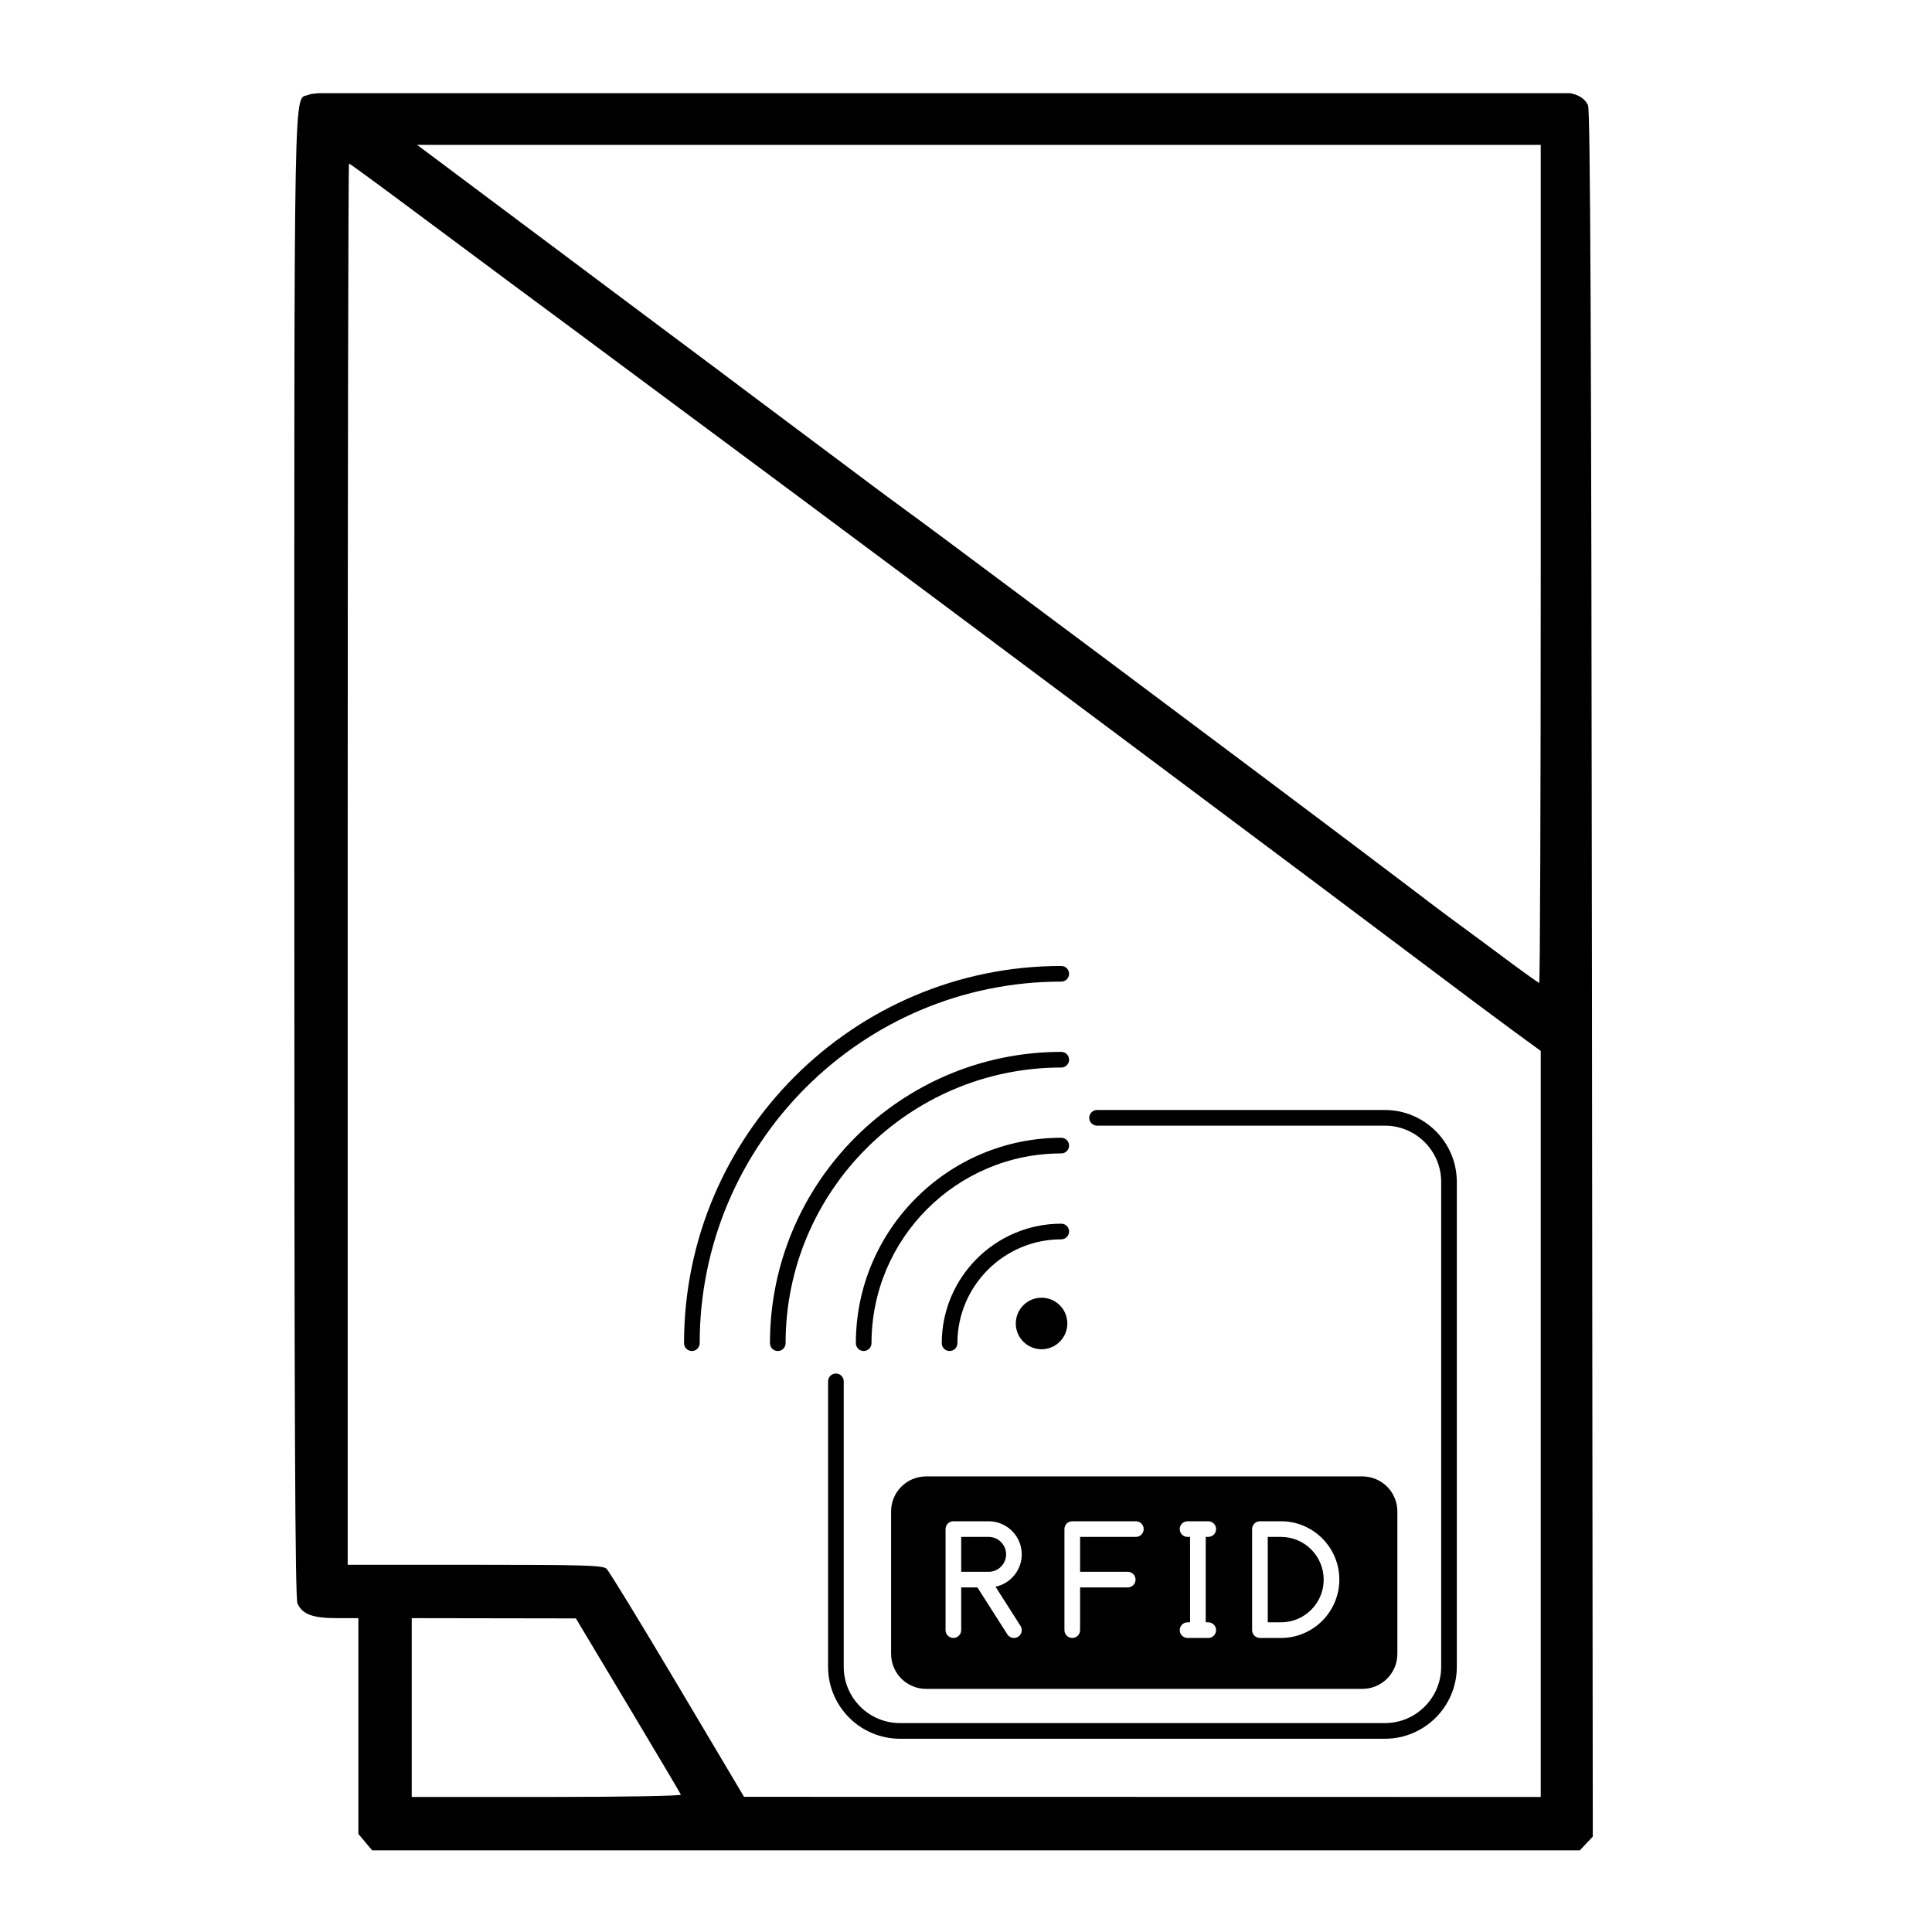
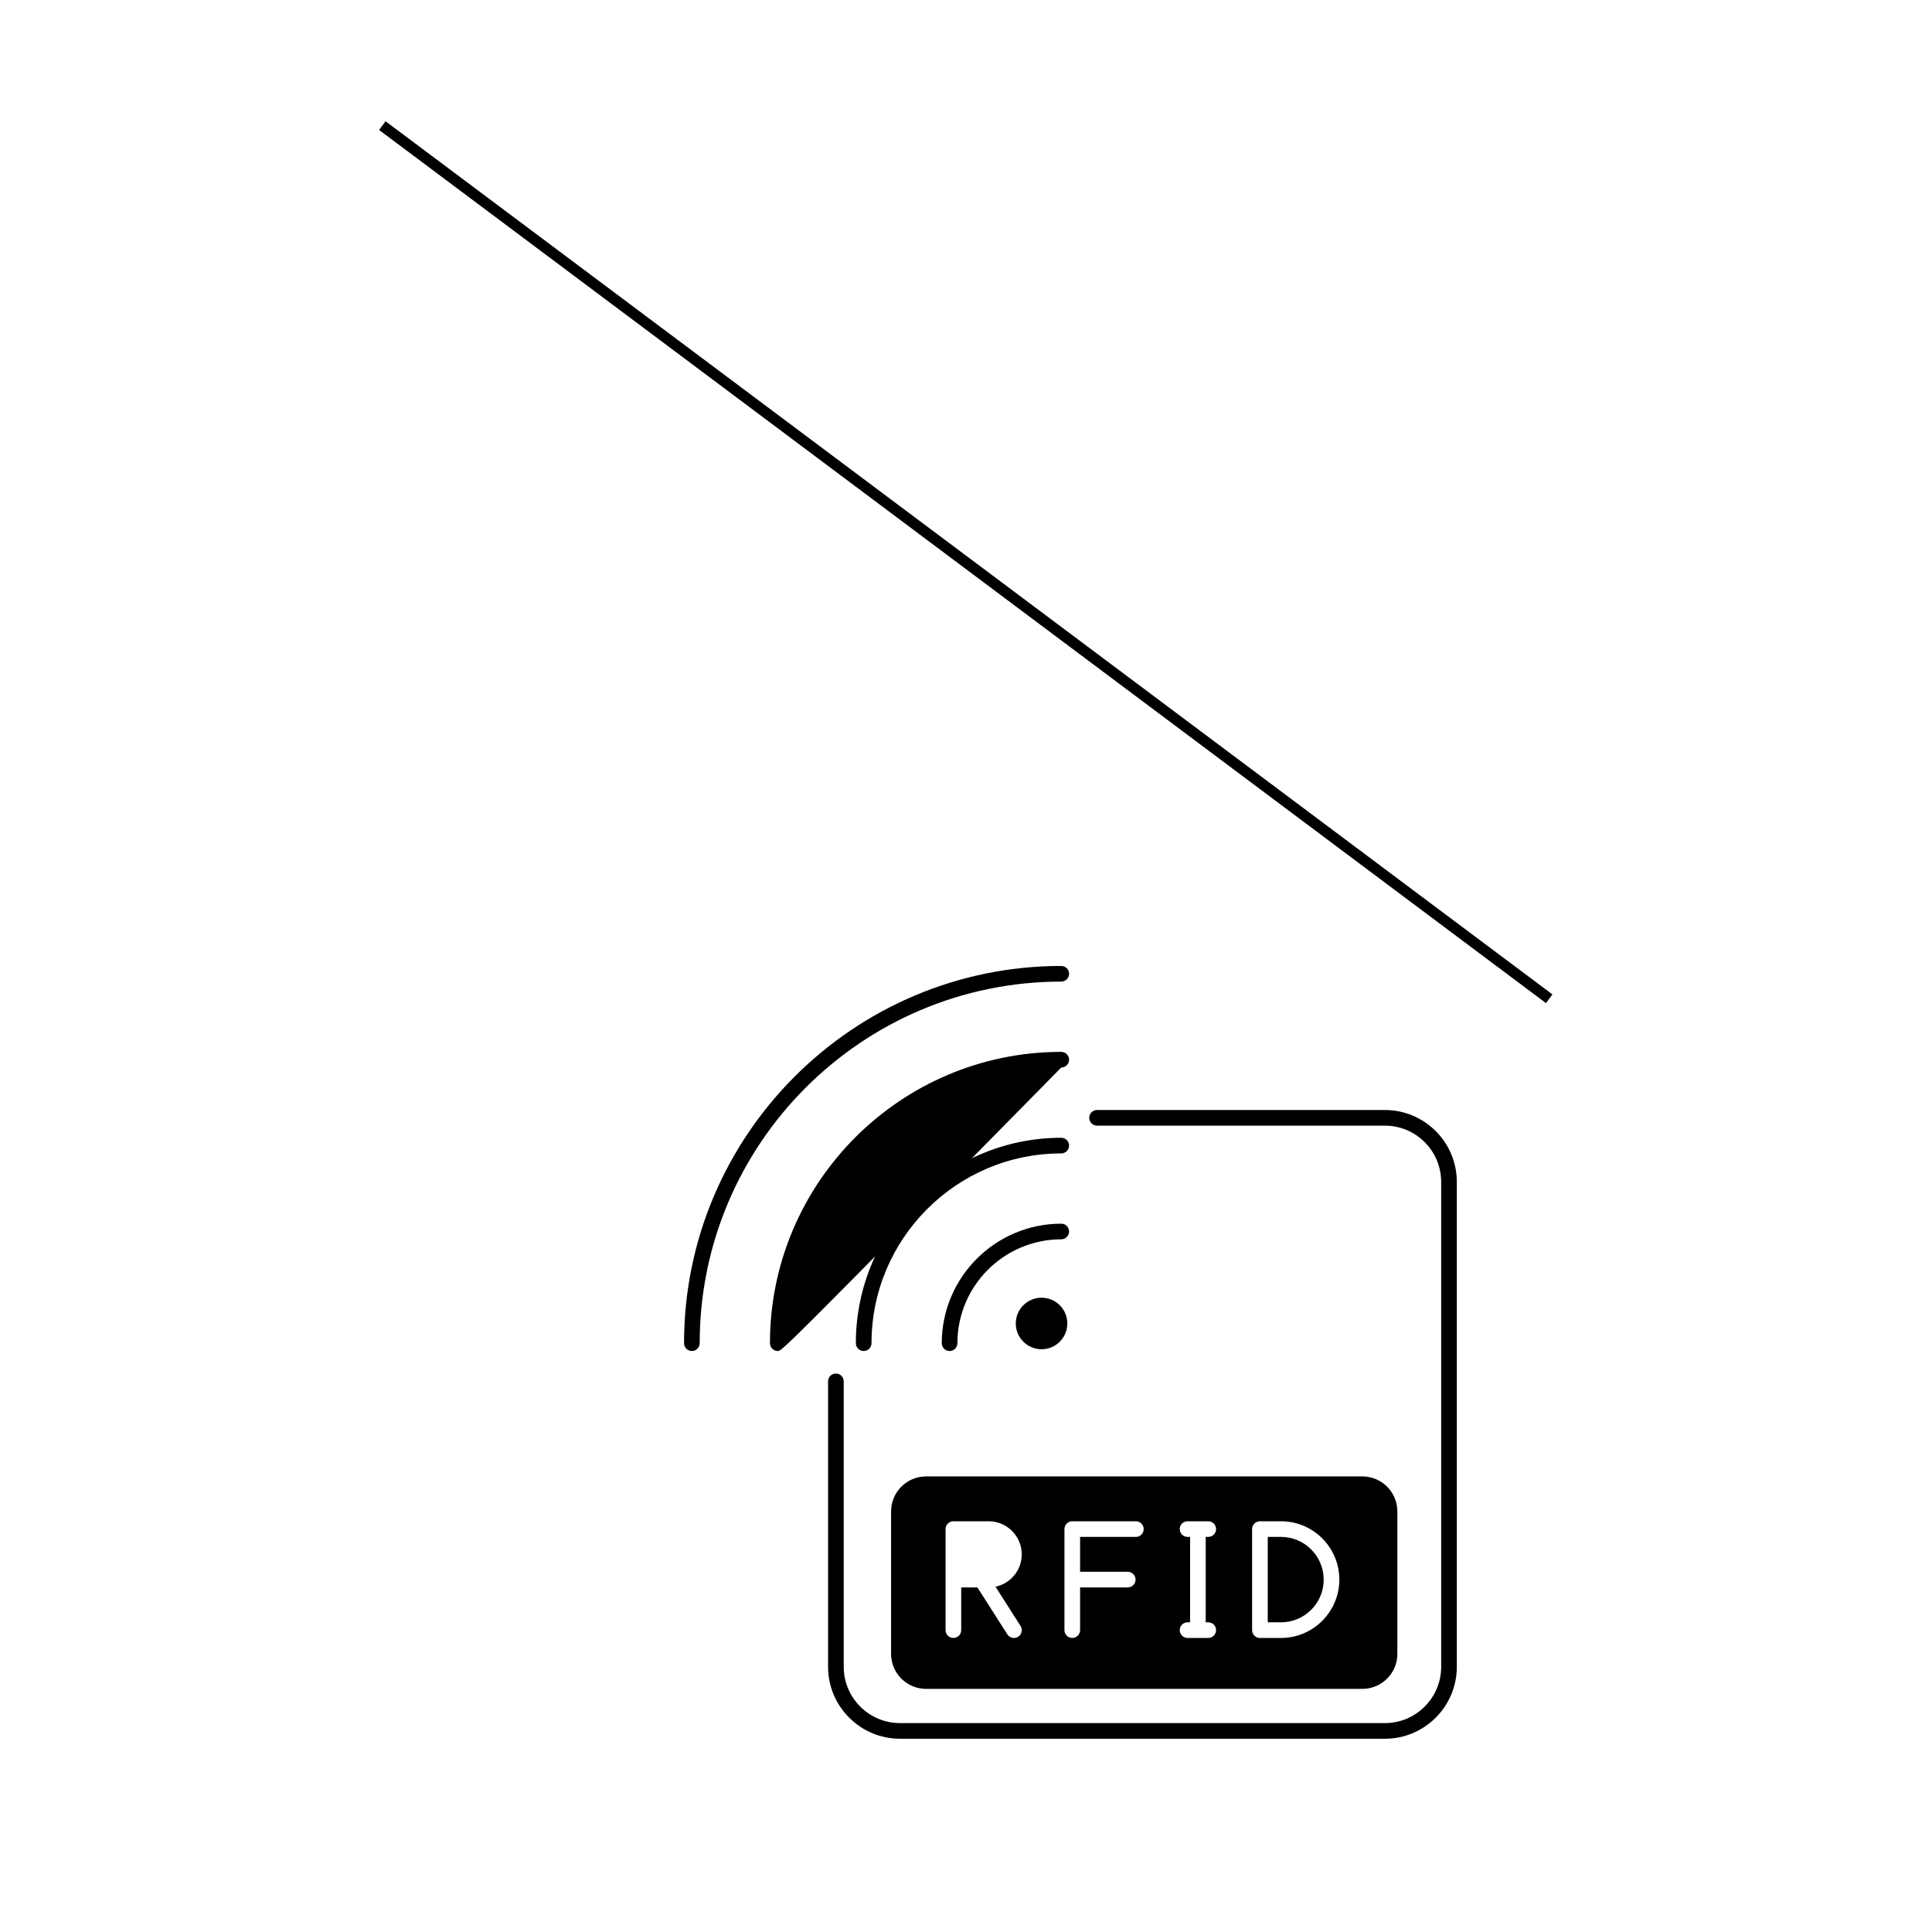
<svg xmlns="http://www.w3.org/2000/svg" width="1080" zoomAndPan="magnify" viewBox="0 0 810 810" height="1080" preserveAspectRatio="xMidYMid meet" version="1.2">
  <defs>
    <clipPath id="2f1729efbc">
-       <path d="M 123 39.082 L 668 39.082 L 668 776 L 123 776 Z M 123 39.082 " />
-     </clipPath>
+       </clipPath>
    <clipPath id="6a054d9d64">
      <path d="M 286.801 405 L 449 405 L 449 567 L 286.801 567 Z M 286.801 405 " />
    </clipPath>
    <clipPath id="ede30cb5a9">
      <path d="M 347 465 L 610.801 465 L 610.801 729 L 347 729 Z M 347 465 " />
    </clipPath>
  </defs>
  <g id="294edc44fb">
    <g clip-rule="nonzero" clip-path="url(#2f1729efbc)">
      <path style=" stroke:none;fill-rule:evenodd;fill:#000000;fill-opacity:1;" d="M 250.395 -109.383 C 243.957 -108.391 235.516 -103.832 231.824 -99.355 C 224.652 -90.652 224.734 -91.504 224.355 -23.469 L 224.012 38.355 L 178.23 38.355 C 145.117 38.355 131.637 38.727 129.516 39.691 C 122.949 42.684 123.391 19.711 123.391 358.277 C 123.391 597.078 123.703 670.039 124.727 672.293 C 126.789 676.812 131.105 678.414 141.238 678.414 L 150.246 678.414 L 150.246 768.883 L 153.145 772.324 L 156.039 775.77 L 662.355 775.77 L 665.066 772.879 L 667.781 769.988 L 667.43 408.367 C 667.168 138.559 666.75 46.086 665.789 44.137 C 663.715 39.926 659.266 38.355 649.41 38.355 L 640.438 38.355 L 639.805 -86.41 L 637.129 -92.336 C 634.004 -99.254 627.699 -105.074 620.371 -107.805 C 615.547 -109.602 602.684 -109.746 435.031 -109.906 C 335.941 -110 252.859 -109.766 250.395 -109.383 M 257.531 -87.195 C 253.727 -86.949 251.66 -86.113 249.699 -84.031 C 247.203 -81.379 247.016 -80.234 246.676 -65.625 L 246.312 -50.043 L 617.984 -50.043 L 617.984 -65.547 C 617.984 -80.453 617.879 -81.164 615.242 -84.012 C 613.73 -85.637 611.34 -87.023 609.926 -87.09 C 603.488 -87.391 262.117 -87.492 257.531 -87.195 M 246.48 -13.117 L 246.48 1.43 L 617.984 1.43 L 617.984 -27.664 L 246.48 -27.664 Z M 246.48 31.641 L 246.48 38.355 L 617.984 38.355 L 617.984 24.926 L 246.48 24.926 Z M 189.789 72.766 C 198.754 79.379 222.855 97.238 243.348 112.445 C 262.098 126.363 280.859 140.266 299.633 154.152 C 310.094 161.887 322.605 171.852 327.438 176.297 C 332.27 180.746 337.562 185.137 339.203 186.062 C 347.406 190.672 368.492 205.438 394.188 224.559 C 481.016 289.176 593.535 373.594 598.316 377.707 C 601.344 380.312 605.324 383.363 607.152 384.484 C 608.984 385.609 618.18 392.281 627.586 399.312 C 636.992 406.344 644.973 412.098 645.324 412.098 C 645.672 412.098 645.961 333.039 645.961 236.418 L 645.961 60.734 L 173.488 60.734 Z M 145.77 362.301 L 145.77 656.035 L 199.113 656.035 C 244.48 656.035 252.73 656.281 254.277 657.68 C 255.273 658.586 268.66 680.477 284.016 706.324 L 311.941 753.328 L 478.949 753.355 L 645.961 753.387 L 645.961 440.605 L 633.371 431.395 C 626.449 426.328 610.945 414.75 598.922 405.668 C 565.145 380.16 389.672 248.996 334.32 207.887 C 324.473 200.574 307.855 188.23 297.395 180.457 C 248.422 144.074 223.676 125.711 212.371 117.363 C 205.613 112.375 188.113 99.355 173.48 88.43 C 158.852 77.504 146.629 68.566 146.324 68.566 C 146.02 68.566 145.77 200.75 145.77 362.301 M 172.625 715.902 L 172.625 753.387 L 229.227 753.387 C 260.812 753.387 285.664 752.957 285.457 752.414 C 285.254 751.879 275.266 735.035 263.266 714.984 L 241.445 678.523 L 172.625 678.414 Z M 172.625 715.902 " />
    </g>
    <path style="fill:none;stroke-width:5;stroke-linecap:butt;stroke-linejoin:miter;stroke:#000000;stroke-opacity:1;stroke-miterlimit:4;" d="M -0.001 2.499 L 672.931 2.498 " transform="matrix(0.727,0.544,-0.544,0.727,161.652,50.847)" />
    <path style=" stroke:none;fill-rule:nonzero;fill:#000000;fill-opacity:1;" d="M 571.172 618.996 L 388.27 618.996 C 380.164 618.996 373.594 625.566 373.594 633.676 L 373.594 693.391 C 373.594 701.496 380.164 708.07 388.27 708.07 L 571.172 708.07 C 579.277 708.07 585.848 701.496 585.848 693.391 L 585.848 633.676 C 585.848 625.566 579.277 618.996 571.172 618.996 Z M 427.859 681.68 C 428.836 683.207 428.387 685.234 426.859 686.207 C 426.312 686.559 425.703 686.723 425.098 686.723 C 424.016 686.723 422.957 686.188 422.332 685.207 L 409.785 665.539 L 402.992 665.539 L 402.992 683.445 C 402.992 685.254 401.523 686.723 399.711 686.723 C 397.898 686.723 396.43 685.254 396.43 683.445 L 396.43 641.074 C 396.43 639.266 397.898 637.797 399.711 637.797 L 414.504 637.797 C 422.152 637.797 428.375 644.02 428.375 651.668 C 428.375 658.332 423.648 663.914 417.375 665.238 Z M 476.219 644.355 L 452.836 644.355 L 452.836 658.98 L 472.812 658.98 C 474.621 658.98 476.09 660.449 476.09 662.258 C 476.09 664.07 474.621 665.539 472.812 665.539 L 452.836 665.539 L 452.836 683.445 C 452.836 685.254 451.367 686.723 449.555 686.723 C 447.742 686.723 446.273 685.254 446.273 683.445 L 446.273 641.074 C 446.273 639.266 447.742 637.797 449.555 637.797 L 476.219 637.797 C 478.031 637.797 479.5 639.266 479.5 641.074 C 479.5 642.887 478.031 644.355 476.219 644.355 Z M 506.559 680.164 C 508.371 680.164 509.84 681.633 509.84 683.445 C 509.84 685.254 508.371 686.723 506.559 686.723 L 497.891 686.723 C 496.082 686.723 494.613 685.254 494.613 683.445 C 494.613 681.633 496.082 680.164 497.891 680.164 L 498.945 680.164 L 498.945 644.355 L 497.891 644.355 C 496.082 644.355 494.613 642.887 494.613 641.074 C 494.613 639.266 496.082 637.797 497.891 637.797 L 506.559 637.797 C 508.371 637.797 509.84 639.266 509.84 641.074 C 509.84 642.887 508.371 644.355 506.559 644.355 L 505.504 644.355 L 505.504 680.164 Z M 537.07 686.723 L 528.234 686.723 C 526.422 686.723 524.953 685.254 524.953 683.445 L 524.953 641.074 C 524.953 639.266 526.422 637.797 528.234 637.797 L 537.07 637.797 C 550.555 637.797 561.523 648.766 561.523 662.25 C 561.523 675.734 550.555 686.723 537.07 686.723 Z M 537.07 686.723 " />
    <path style=" stroke:none;fill-rule:nonzero;fill:#000000;fill-opacity:1;" d="M 537.07 644.355 L 531.512 644.355 L 531.512 680.164 L 537.07 680.164 C 546.938 680.164 554.965 672.137 554.965 662.27 C 554.965 652.402 546.938 644.355 537.07 644.355 Z M 537.07 644.355 " />
-     <path style=" stroke:none;fill-rule:nonzero;fill:#000000;fill-opacity:1;" d="M 414.504 644.355 L 402.992 644.355 L 402.992 658.98 L 414.504 658.98 C 418.535 658.98 421.816 655.699 421.816 651.668 C 421.816 647.637 418.535 644.355 414.504 644.355 Z M 414.504 644.355 " />
    <path style=" stroke:none;fill-rule:nonzero;fill:#000000;fill-opacity:1;" d="M 447.48 554.875 C 447.48 555.582 447.41 556.285 447.273 556.98 C 447.137 557.676 446.93 558.352 446.66 559.008 C 446.387 559.664 446.055 560.285 445.66 560.875 C 445.266 561.465 444.816 562.012 444.316 562.512 C 443.816 563.016 443.27 563.465 442.68 563.855 C 442.09 564.25 441.469 564.586 440.812 564.855 C 440.156 565.129 439.48 565.332 438.785 565.469 C 438.09 565.609 437.387 565.68 436.676 565.68 C 435.969 565.68 435.266 565.609 434.57 565.469 C 433.875 565.332 433.199 565.129 432.543 564.855 C 431.887 564.586 431.266 564.25 430.676 563.855 C 430.086 563.465 429.539 563.016 429.039 562.512 C 428.535 562.012 428.09 561.465 427.695 560.875 C 427.301 560.285 426.969 559.664 426.695 559.008 C 426.426 558.352 426.219 557.676 426.082 556.98 C 425.941 556.285 425.871 555.582 425.875 554.875 C 425.871 554.164 425.941 553.461 426.082 552.766 C 426.219 552.07 426.426 551.395 426.695 550.738 C 426.969 550.086 427.301 549.461 427.695 548.871 C 428.09 548.281 428.535 547.734 429.039 547.234 C 429.539 546.734 430.086 546.285 430.676 545.891 C 431.266 545.496 431.887 545.164 432.543 544.891 C 433.199 544.621 433.875 544.418 434.57 544.277 C 435.266 544.141 435.969 544.07 436.676 544.07 C 437.387 544.07 438.09 544.141 438.785 544.277 C 439.48 544.418 440.156 544.621 440.812 544.891 C 441.469 545.164 442.09 545.496 442.68 545.891 C 443.27 546.285 443.816 546.734 444.316 547.234 C 444.816 547.734 445.266 548.281 445.66 548.871 C 446.055 549.461 446.387 550.086 446.66 550.738 C 446.93 551.395 447.137 552.07 447.273 552.766 C 447.41 553.461 447.48 554.164 447.48 554.875 Z M 447.48 554.875 " />
    <g clip-rule="nonzero" clip-path="url(#6a054d9d64)">
      <path style=" stroke:none;fill-rule:nonzero;fill:#000000;fill-opacity:1;" d="M 290.066 566.418 C 288.258 566.418 286.789 564.949 286.789 563.137 C 286.789 475.93 357.734 404.984 444.941 404.984 C 446.75 404.984 448.219 406.453 448.219 408.266 C 448.219 410.074 446.75 411.543 444.941 411.543 C 361.352 411.543 293.348 479.547 293.348 563.137 C 293.348 564.949 291.879 566.418 290.066 566.418 Z M 290.066 566.418 " />
    </g>
-     <path style=" stroke:none;fill-rule:nonzero;fill:#000000;fill-opacity:1;" d="M 326.086 566.418 C 324.273 566.418 322.805 564.949 322.805 563.137 C 322.805 495.793 377.594 441.004 444.941 441.004 C 446.75 441.004 448.219 442.469 448.219 444.281 C 448.219 446.094 446.75 447.562 444.941 447.562 C 381.211 447.562 329.363 499.41 329.363 563.137 C 329.363 564.949 327.895 566.418 326.086 566.418 Z M 326.086 566.418 " />
+     <path style=" stroke:none;fill-rule:nonzero;fill:#000000;fill-opacity:1;" d="M 326.086 566.418 C 324.273 566.418 322.805 564.949 322.805 563.137 C 322.805 495.793 377.594 441.004 444.941 441.004 C 446.75 441.004 448.219 442.469 448.219 444.281 C 448.219 446.094 446.75 447.562 444.941 447.562 C 329.363 564.949 327.895 566.418 326.086 566.418 Z M 326.086 566.418 " />
    <path style=" stroke:none;fill-rule:nonzero;fill:#000000;fill-opacity:1;" d="M 362.102 566.418 C 360.289 566.418 358.82 564.949 358.82 563.137 C 358.82 515.652 397.453 477.02 444.941 477.02 C 446.75 477.02 448.219 478.488 448.219 480.297 C 448.219 482.109 446.75 483.578 444.941 483.578 C 401.07 483.578 365.383 519.27 365.383 563.137 C 365.383 564.949 363.914 566.418 362.102 566.418 Z M 362.102 566.418 " />
    <path style=" stroke:none;fill-rule:nonzero;fill:#000000;fill-opacity:1;" d="M 398.117 566.418 C 396.309 566.418 394.84 564.949 394.84 563.137 C 394.84 535.512 417.312 513.035 444.941 513.035 C 446.75 513.035 448.219 514.504 448.219 516.316 C 448.219 518.129 446.75 519.594 444.941 519.594 C 420.93 519.594 401.398 539.129 401.398 563.137 C 401.398 564.949 399.93 566.418 398.117 566.418 Z M 398.117 566.418 " />
    <g clip-rule="nonzero" clip-path="url(#ede30cb5a9)">
      <path style=" stroke:none;fill-rule:nonzero;fill:#000000;fill-opacity:1;" d="M 580.629 728.977 L 377.328 728.977 C 360.703 728.977 347.176 715.449 347.176 698.824 L 347.176 579.137 C 347.176 577.324 348.645 575.855 350.457 575.855 C 352.27 575.855 353.734 577.324 353.734 579.137 L 353.734 698.824 C 353.734 711.832 364.32 722.414 377.328 722.414 L 580.629 722.414 C 593.637 722.414 604.219 711.832 604.219 698.824 L 604.219 495.523 C 604.219 482.516 593.637 471.934 580.629 471.934 L 459.941 471.934 C 458.133 471.934 456.664 470.465 456.664 468.652 C 456.664 466.844 458.133 465.375 459.941 465.375 L 580.629 465.375 C 597.254 465.375 610.777 478.898 610.777 495.523 L 610.777 698.824 C 610.777 715.449 597.254 728.977 580.629 728.977 Z M 580.629 728.977 " />
    </g>
  </g>
</svg>